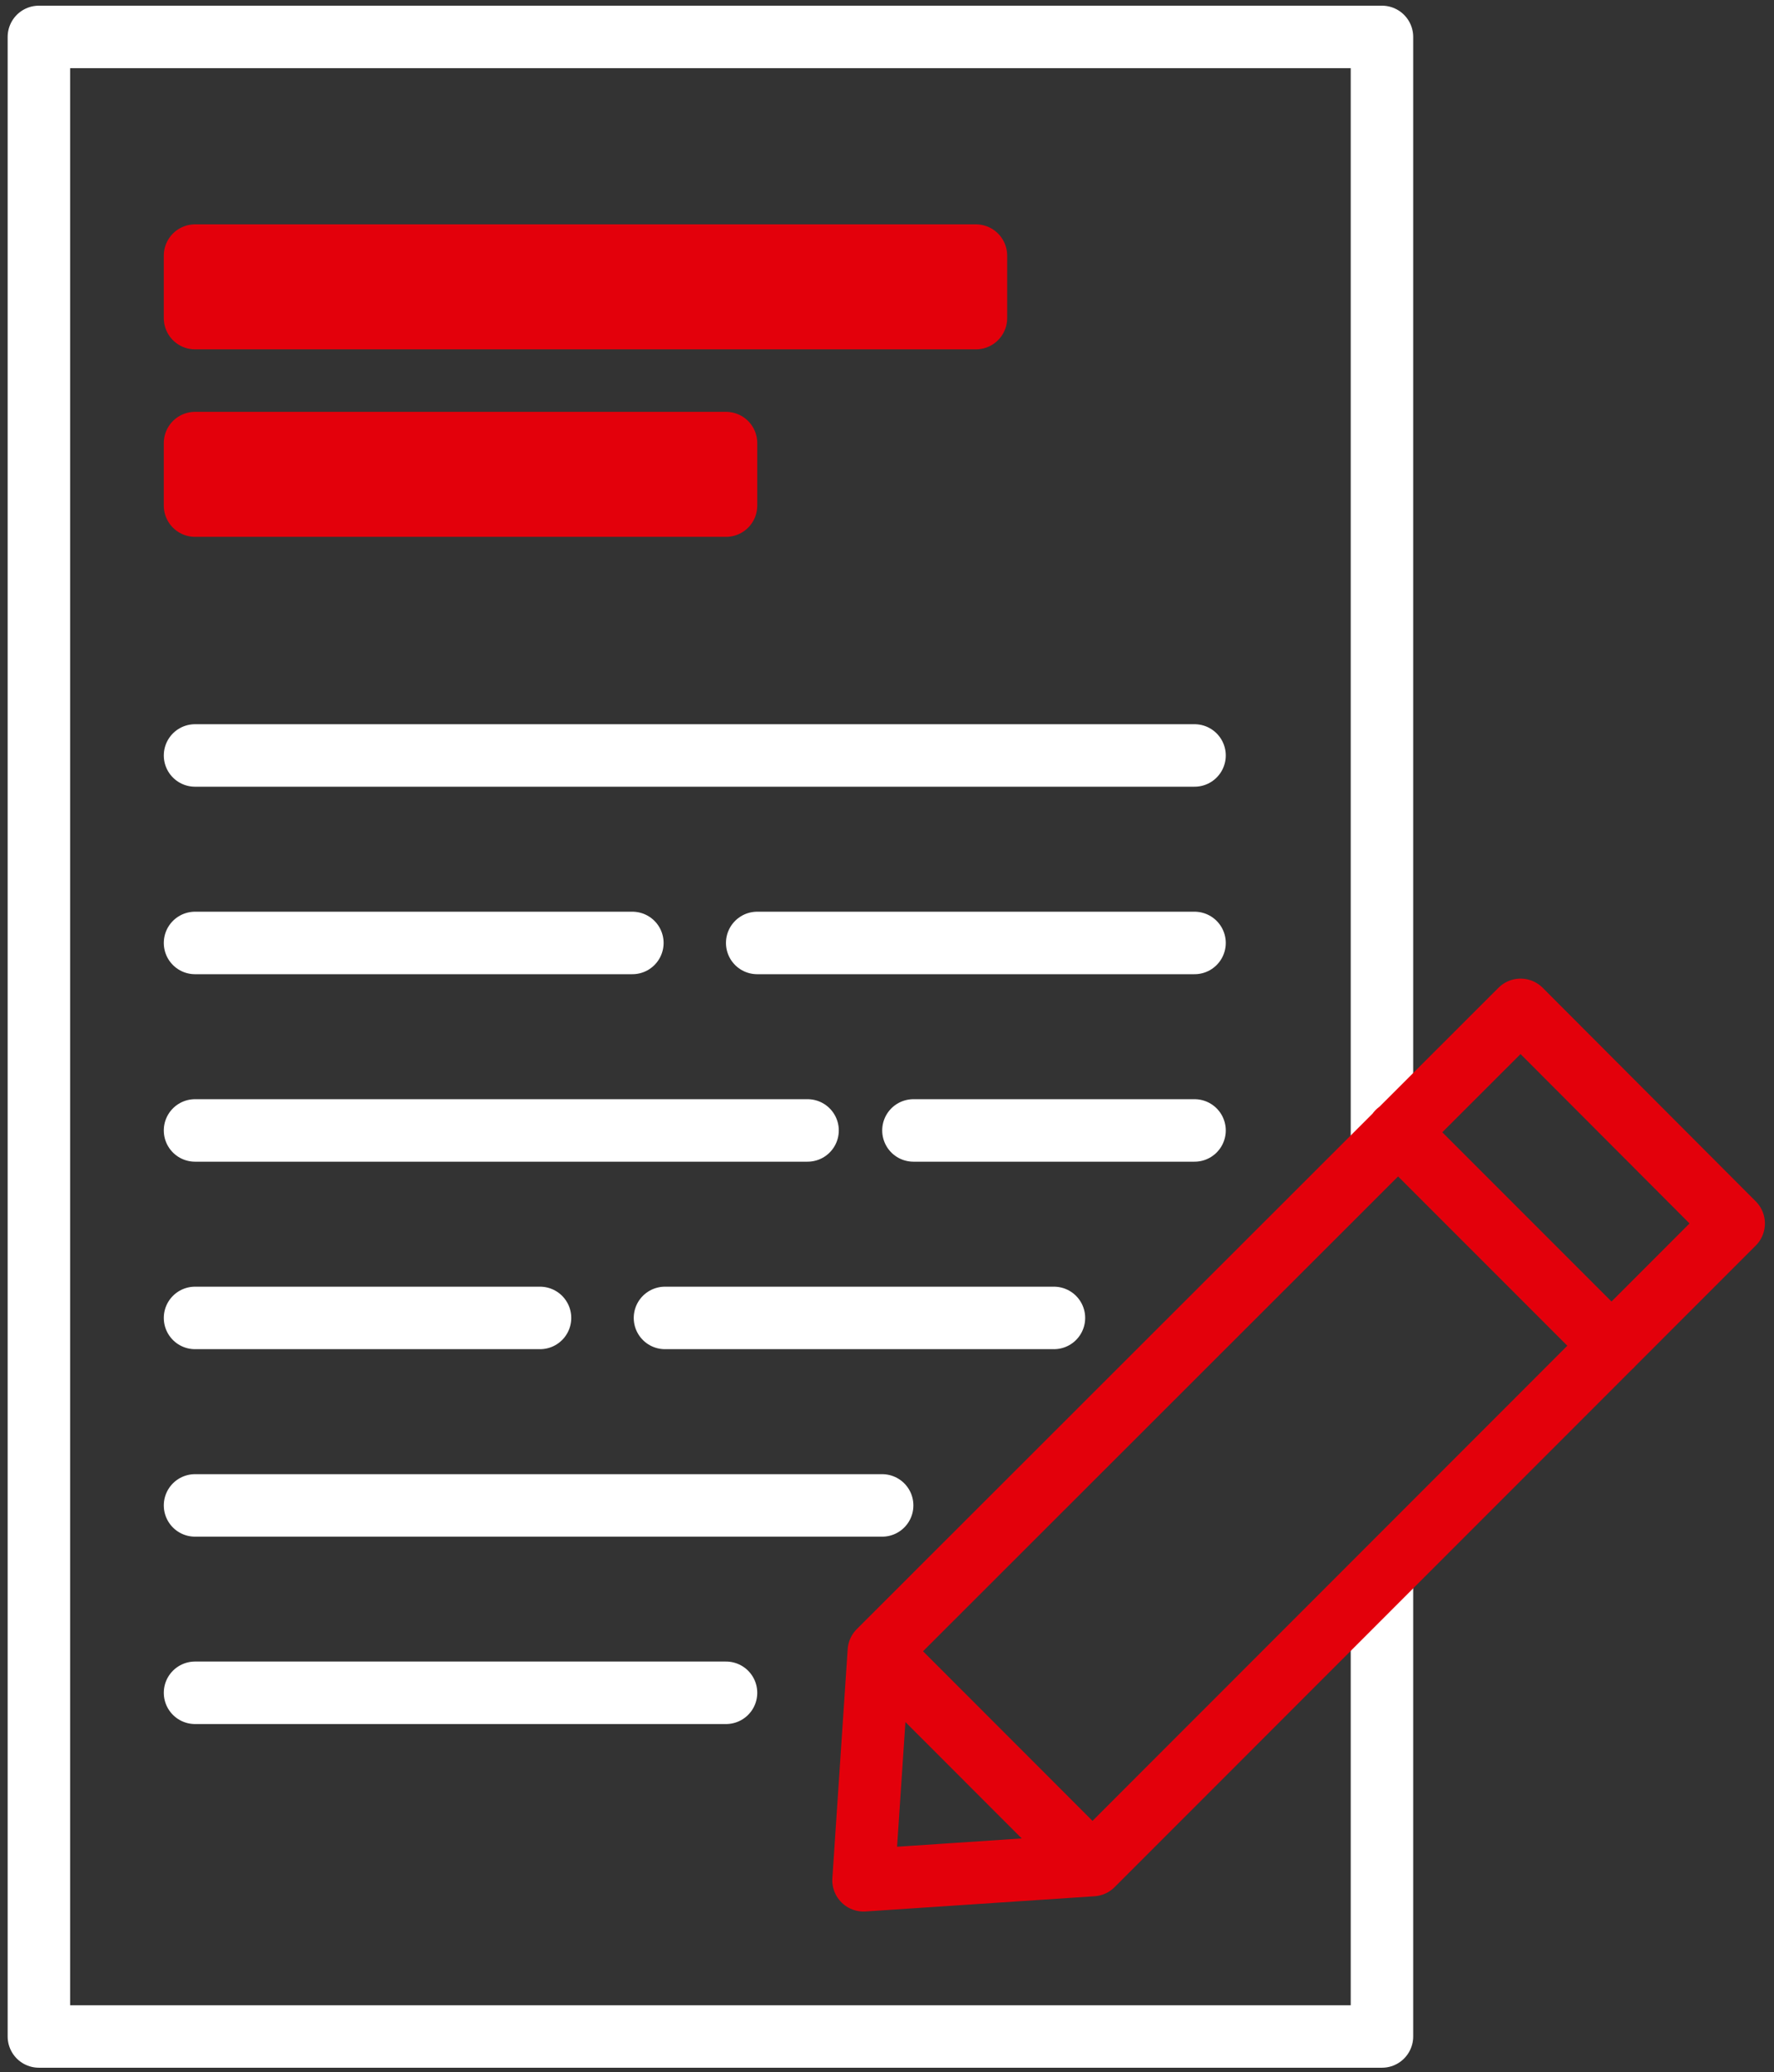
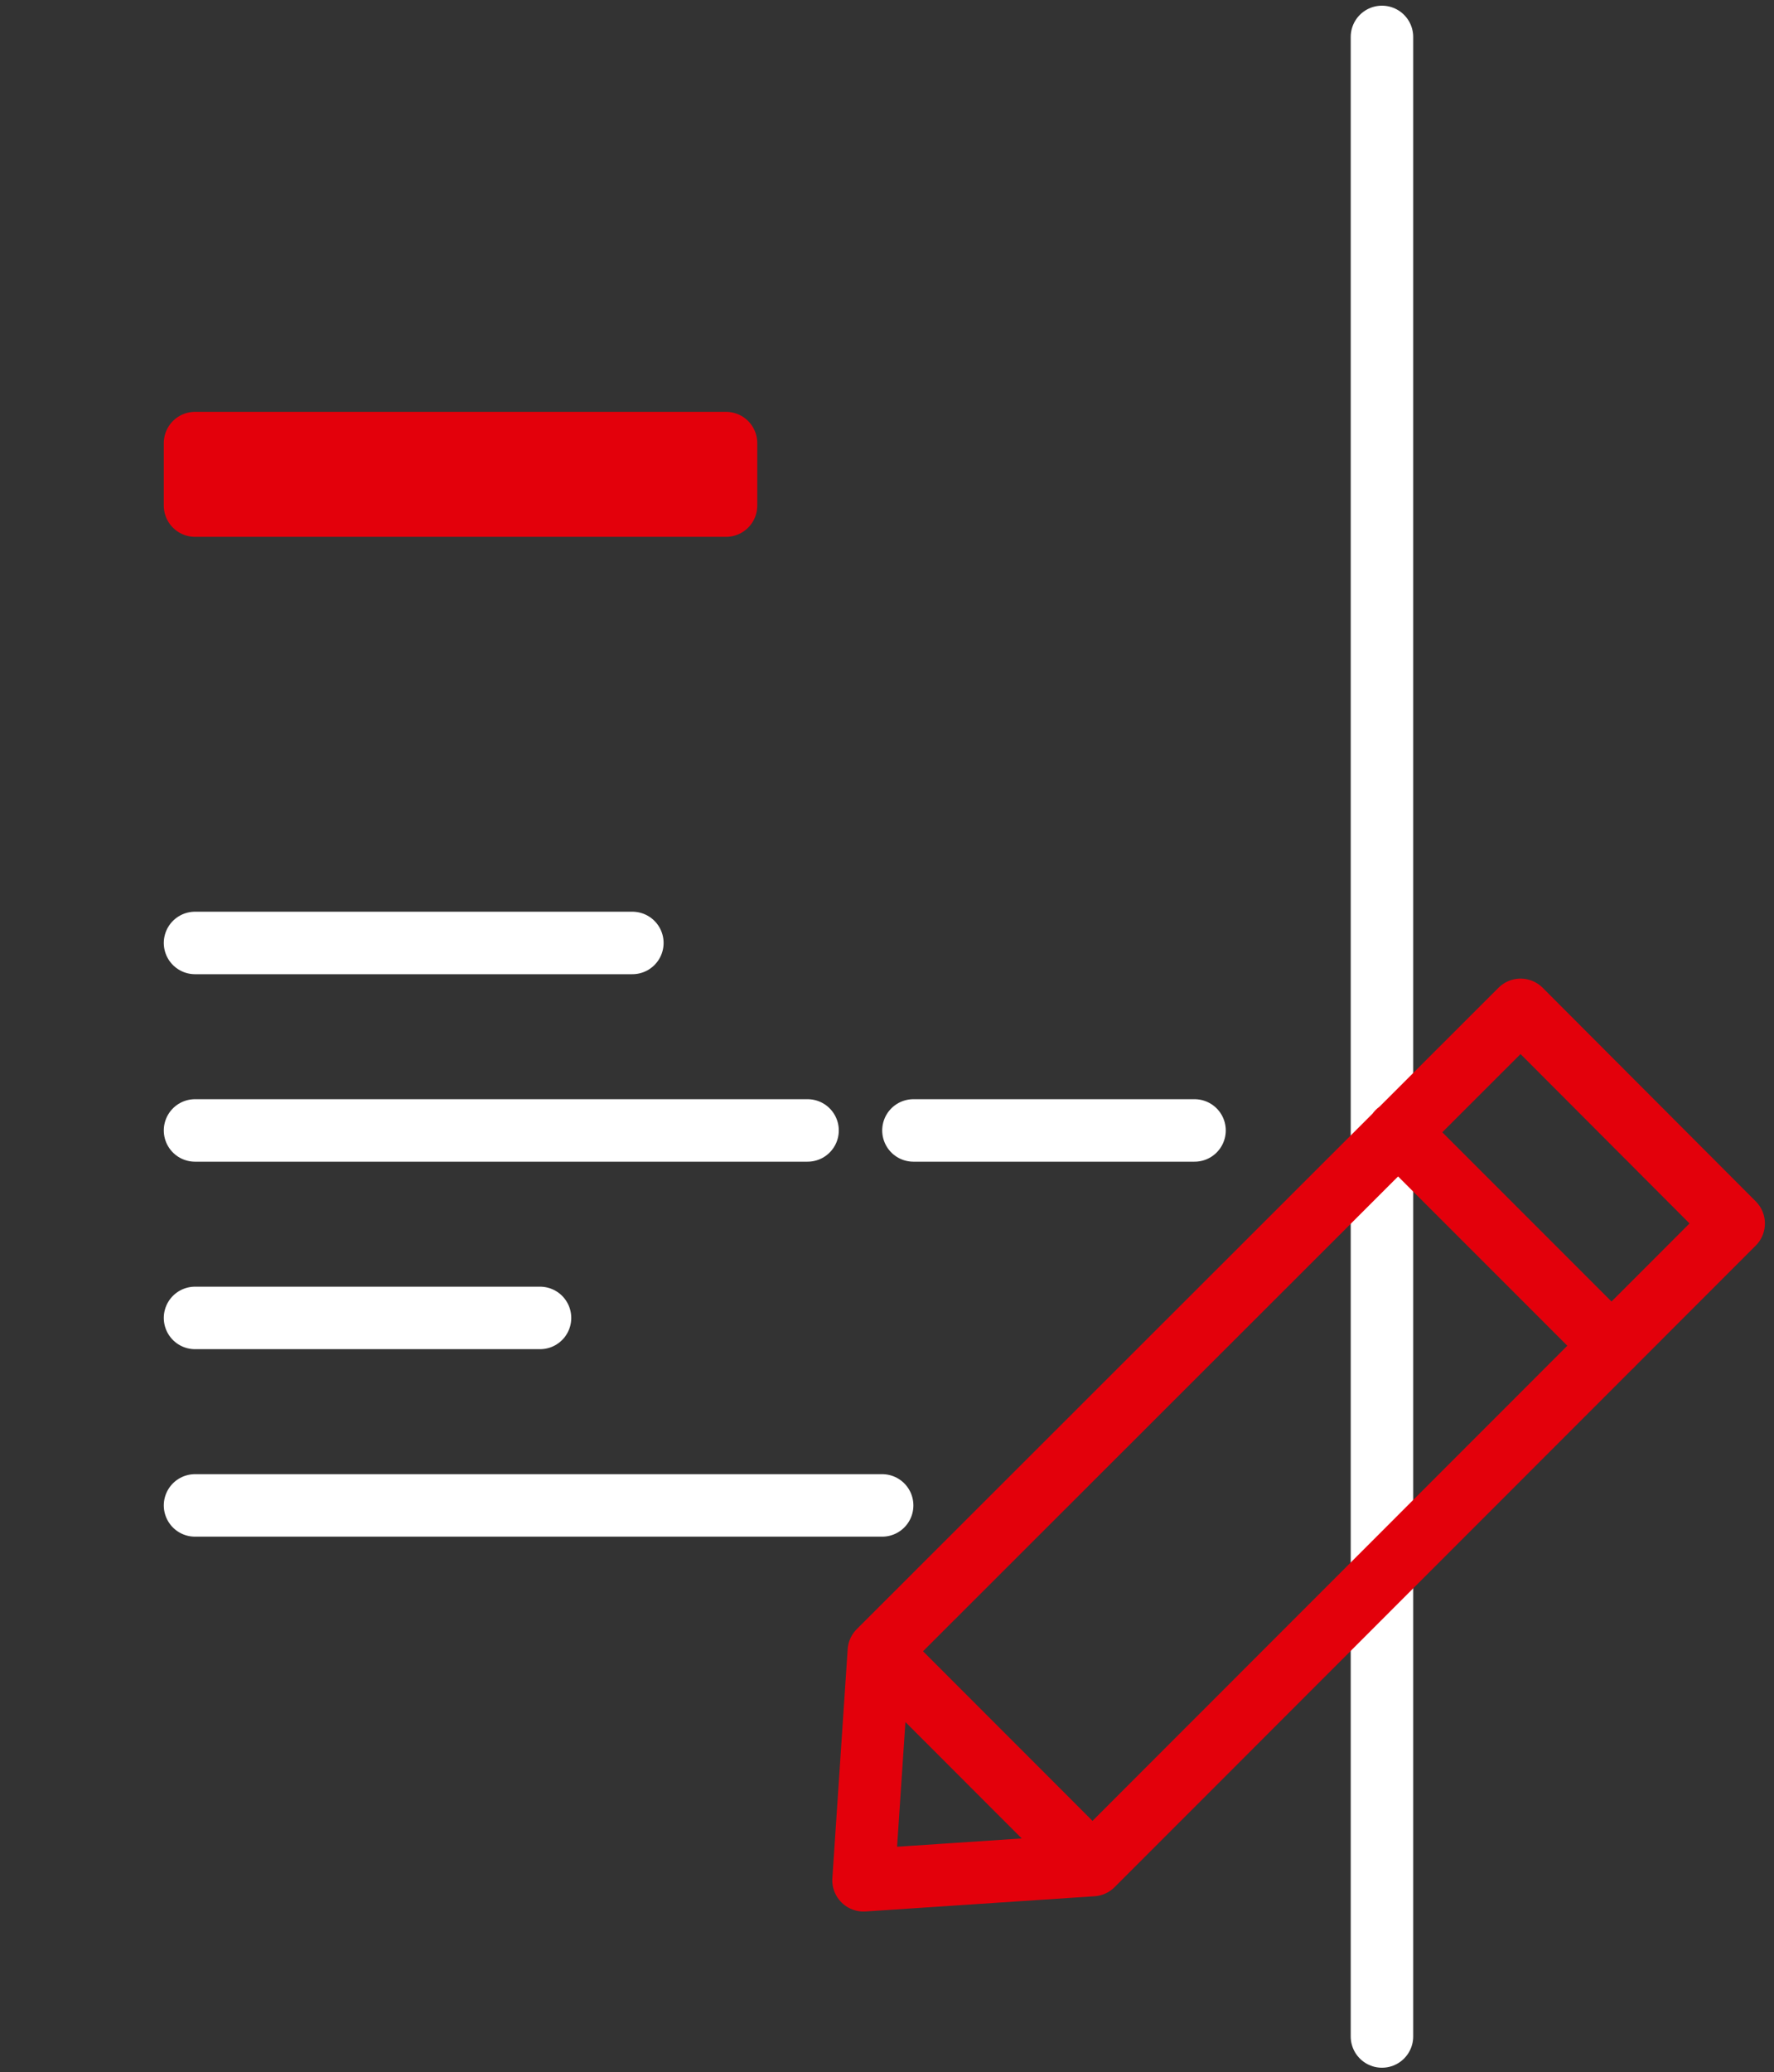
<svg xmlns="http://www.w3.org/2000/svg" width="161" height="188" viewBox="0 0 161 188" fill="none">
  <rect x="0" y="0" width="161" height="188" fill="#333333" stroke="none" />
-   <path d="M125.42 143.85V184.76H3.53V3.35H125.42V104.15" stroke="white" stroke-width="5.67" stroke-linecap="round" stroke-linejoin="round" />
+   <path d="M125.42 143.85V184.76V3.35H125.42V104.15" stroke="white" stroke-width="5.67" stroke-linecap="round" stroke-linejoin="round" />
  <path d="M82.9 102.56H108.41" stroke="white" stroke-width="5.67" stroke-linecap="round" stroke-linejoin="round" />
-   <path d="M17.7 68.54H108.41" stroke="white" stroke-width="5.67" stroke-linecap="round" stroke-linejoin="round" />
  <path d="M17.7 102.56H73.29" stroke="white" stroke-width="5.67" stroke-linecap="round" stroke-linejoin="round" />
  <path d="M17.7 136.58H80.06" stroke="white" stroke-width="5.67" stroke-linecap="round" stroke-linejoin="round" />
-   <path d="M60.35 119.57H95.65" stroke="white" stroke-width="5.67" stroke-linecap="round" stroke-linejoin="round" />
  <path d="M17.7 85.55H57.39" stroke="white" stroke-width="5.67" stroke-linecap="round" stroke-linejoin="round" />
-   <path d="M68.72 85.55H108.41" stroke="white" stroke-width="5.67" stroke-linecap="round" stroke-linejoin="round" />
  <path d="M17.7 119.57H49.01" stroke="white" stroke-width="5.67" stroke-linecap="round" stroke-linejoin="round" />
-   <path d="M17.7 153.58H65.89" stroke="white" stroke-width="5.67" stroke-linecap="round" stroke-linejoin="round" />
-   <path d="M88.57 23.19H17.7V28.86H88.57V23.19Z" stroke="#E3000B" stroke-width="5.67" stroke-linecap="round" stroke-linejoin="round" />
  <path d="M65.89 40.2H17.7V45.87H65.89V40.2Z" stroke="#E3000B" stroke-width="5.67" stroke-linecap="round" stroke-linejoin="round" />
  <path d="M126.86 102.7L146.26 122.1L126.86 102.7ZM79.76 149.81L99.15 169.21L79.76 149.81ZM99.15 169.21L78.37 170.59L79.76 149.81L138 91.62L157.34 111L99.15 169.21Z" stroke="#E3000B" stroke-width="5.67" stroke-linecap="round" stroke-linejoin="round" />
</svg>